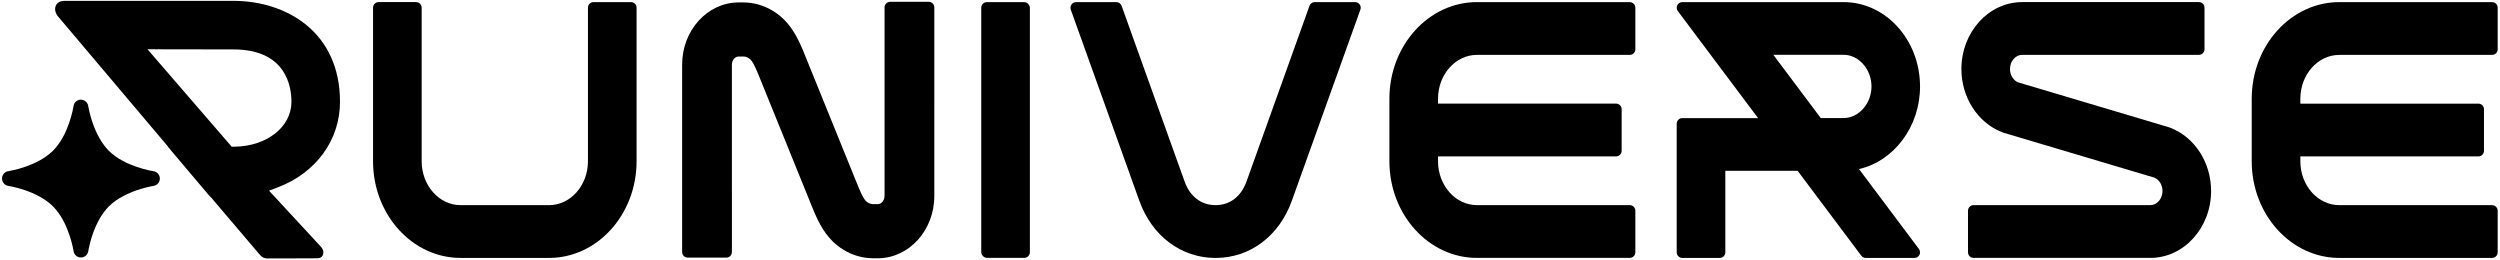
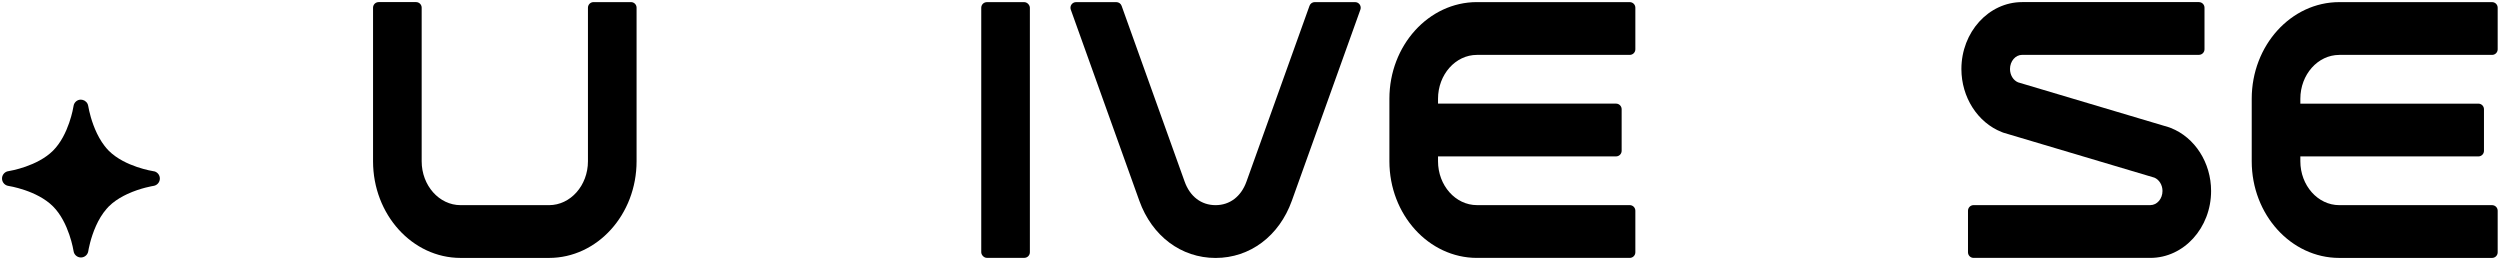
<svg xmlns="http://www.w3.org/2000/svg" id="Layer_1" viewBox="0 0 1000 104">
  <defs>
    <style>.cls-1{fill:#000;stroke-width:0px;}</style>
  </defs>
  <path class="cls-1" d="M252.38.84h-14.96c-1.24,0-2.24,1-2.24,2.24v61.43c0,9.68-6.98,17.55-15.57,17.55h-35.37c-8.59,0-15.57-7.87-15.57-17.55V3.08c0-1.24-1-2.24-2.24-2.24h-14.97c-1.24,0-2.24,1-2.24,2.24v61.43c0,21.32,15.71,38.66,35.02,38.66h35.37c19.31,0,35.02-17.34,35.02-38.66V3.08c0-1.24-1-2.24-2.24-2.24Z" />
-   <path class="cls-1" d="M371.49.72h-15.43c-1.24,0-2.24,1-2.24,2.24v75.43c0,1.77-1.24,3.26-2.71,3.26h-1.83c-.72,0-1.43-.2-2.07-.58-1.1-.66-1.71-1.64-2.6-3.47-.31-.63-.6-1.28-.88-1.93-.28-.65-.54-1.3-.81-1.96l-20.26-49.94-.76-1.88c-.33-.81-.66-1.63-1-2.43-.45-1.06-.89-2.01-1.32-2.91-2.82-5.8-6.07-9.59-10.56-12.29-3.58-2.15-7.63-3.29-11.72-3.29h-1.83c-12.48,0-22.62,11.16-22.62,24.89v74.95c0,1.24,1,2.24,2.24,2.24h15.43c1.24,0,2.24-1,2.24-2.24V25.86c0-1.77,1.24-3.26,2.71-3.26h1.83c.72,0,1.43.2,2.07.59,1.1.66,1.71,1.64,2.6,3.47.31.63.6,1.28.88,1.93.28.65.55,1.31.81,1.97l20.26,49.93.75,1.88c.33.82.66,1.63,1.01,2.44.44,1.04.88,1.99,1.32,2.91,2.82,5.8,6.08,9.59,10.56,12.29,3.58,2.15,7.63,3.29,11.72,3.29h1.83c12.47,0,22.62-11.16,22.62-24.89V2.96c0-1.24-1-2.24-2.24-2.24Z" />
  <rect class="cls-1" x="392.5" y=".86" width="19.45" height="102.28" rx="2.24" ry="2.24" />
  <path class="cls-1" d="M542.02.84h-16.11c-.95,0-1.79.59-2.11,1.48l-25.21,70.31c-2.15,5.99-6.66,9.43-12.37,9.43s-10.23-3.44-12.37-9.43l-12.8-35.69-12.41-34.61c-.32-.89-1.16-1.48-2.11-1.48h-16.11c-.73,0-1.41.36-1.83.95-.42.6-.52,1.36-.28,2.05l27.42,76.46c5.06,14.11,16.74,22.87,30.5,22.87s25.44-8.76,30.5-22.87l27.42-76.46c.25-.69.14-1.45-.28-2.05-.42-.6-1.1-.95-1.83-.95Z" />
  <path class="cls-1" d="M651.9.84h-61.12c-19.31,0-35.02,17.34-35.02,38.66v25c0,21.32,15.71,38.66,35.02,38.66h61.12c1.24,0,2.24-1,2.24-2.24v-16.63c0-1.24-1-2.24-2.24-2.24h-61.12c-8.59,0-15.57-7.87-15.57-17.55v-1.94h71.21c1.24,0,2.24-1,2.24-2.24v-16.63c0-1.24-1-2.24-2.24-2.24h-71.21v-1.94c0-9.68,6.98-17.55,15.57-17.55h61.12c1.24,0,2.24-1,2.24-2.24V3.09c0-1.24-1-2.24-2.24-2.24Z" />
-   <path class="cls-1" d="M768.01,34.57c0-18.6-13.72-33.73-30.58-33.73h-44.85c-.06,0-.12,0-.18,0h-19.48c-.85,0-1.62.48-2,1.24-.38.76-.3,1.67.21,2.35l32.1,42.81h-30.31c-1.24,0-2.24,1-2.24,2.24v51.45c0,1.24,1,2.24,2.24,2.24h14.97c1.24,0,2.24-1,2.24-2.24v-32.62h28.91l25.47,33.97c.42.56,1.09.9,1.79.9h19.48c.85,0,1.62-.48,2-1.24.38-.76.3-1.67-.21-2.35l-23.97-31.97c13.97-3.18,24.42-16.95,24.42-33.04ZM737.43,47.23h-9.12l-18.99-25.32h28.11c6.06,0,11.17,5.8,11.17,12.66s-5.11,12.66-11.17,12.66Z" />
  <path class="cls-1" d="M868.32,51.19l-.62-.24c-.06-.02-.12-.04-.18-.06l-60.24-17.94h-.02c-1.95-.79-3.26-2.94-3.26-5.35,0-3.12,2.18-5.66,4.87-5.66h70.69c1.24,0,2.24-1,2.24-2.24V3.08c0-1.24-1-2.24-2.24-2.24h-70.69c-13.41,0-24.31,12.01-24.31,26.77,0,11.27,6.48,21.4,16.11,25.2l.62.24c.06.02.12.04.18.06l60.23,17.93h.02c1.96.81,3.28,2.96,3.28,5.35,0,3.12-2.18,5.66-4.87,5.66h-70.69c-1.24,0-2.24,1-2.24,2.24v16.63c0,1.24,1,2.24,2.24,2.24h70.69c13.41,0,24.31-12.01,24.31-26.77,0-11.29-6.48-21.42-16.12-25.2Z" />
  <path class="cls-1" d="M935.71,21.96h61.12c1.24,0,2.24-1,2.24-2.24V3.09c0-1.24-1-2.24-2.24-2.24h-61.12c-19.31,0-35.02,17.34-35.02,38.66v25c0,21.32,15.71,38.66,35.02,38.66h61.12c1.24,0,2.24-1,2.24-2.24v-16.63c0-1.24-1-2.24-2.24-2.24h-61.12c-8.59,0-15.57-7.87-15.57-17.55v-1.94h71.21c1.24,0,2.24-1,2.24-2.24v-16.63c0-1.24-1-2.24-2.24-2.24h-71.21v-1.94c0-9.68,6.98-17.55,15.57-17.55Z" />
-   <path class="cls-1" d="M107.59,76.27l3.42-1.29c15.41-5.81,24.99-18.95,24.99-34.28C136,12.82,114.57.34,93.34.34H25.79c-1.69,0-2.96.72-3.49,1.99-.59,1.39-.12,3.19,1.19,4.57l43.75,51.77h-.11l16.33,19.32.96.97,18.91,22.24c1.28,1.55,1.98,2.17,3.89,2.17.88,0,3.87-.01,7.29-.02h2.31c4.46-.03,9.01-.04,10.22-.04.99,0,1.78-.49,2.12-1.32.44-1.06.08-2.43-.89-3.4l-20.66-22.32ZM93.84,58.67l-1.15.02L59,19.71l34.35.06c20.97,0,23.23,14.64,23.23,20.94,0,10.05-9.78,17.78-22.74,17.97Z" />
  <path class="cls-1" d="M61.66,68.54c-.1-.02-.2-.04-.3-.06-.11-.02-11.41-1.74-17.86-8.19-.6-.6-1.15-1.26-1.67-1.93-.39-.5-.76-1.01-1.1-1.54-2.92-4.45-4.41-9.65-5.04-12.43-.27-1.21-.39-1.96-.4-1.99-.03-.23-.1-.46-.18-.67-.12-.31-.3-.58-.51-.83-.07-.08-.15-.14-.23-.21-.08-.08-.17-.14-.26-.21-.08-.06-.15-.13-.24-.19-.1-.06-.21-.1-.32-.15-.18-.08-.36-.15-.55-.19-.12-.03-.25-.04-.37-.06-.27-.03-.55-.04-.83.01-1.26.24-2.21,1.27-2.38,2.51-.08.54-1.87,11.52-8.19,17.84-6.25,6.25-17.07,8.09-17.84,8.21-1.33.17-2.39,1.23-2.56,2.59-.18,1.49.78,2.89,2.23,3.25.1.02.19.04.29.06.11.02,11.41,1.74,17.86,8.2,6.45,6.45,8.2,17.77,8.22,17.88.03.17.07.35.12.52.41,1.23,1.56,2.03,2.82,2.03.16,0,.32-.01.48-.04,1.3-.21,2.29-1.25,2.47-2.53.05-.35.83-5.09,3.09-10.11,1.06-2.35,2.44-4.75,4.24-6.79.28-.32.56-.64.86-.94,1.74-1.74,3.84-3.13,5.98-4.25.49-.25.97-.49,1.46-.72,5.29-2.45,10.37-3.24,10.45-3.25,1.4-.21,2.47-1.38,2.54-2.79.07-1.42-.87-2.69-2.25-3.04Z" />
</svg>